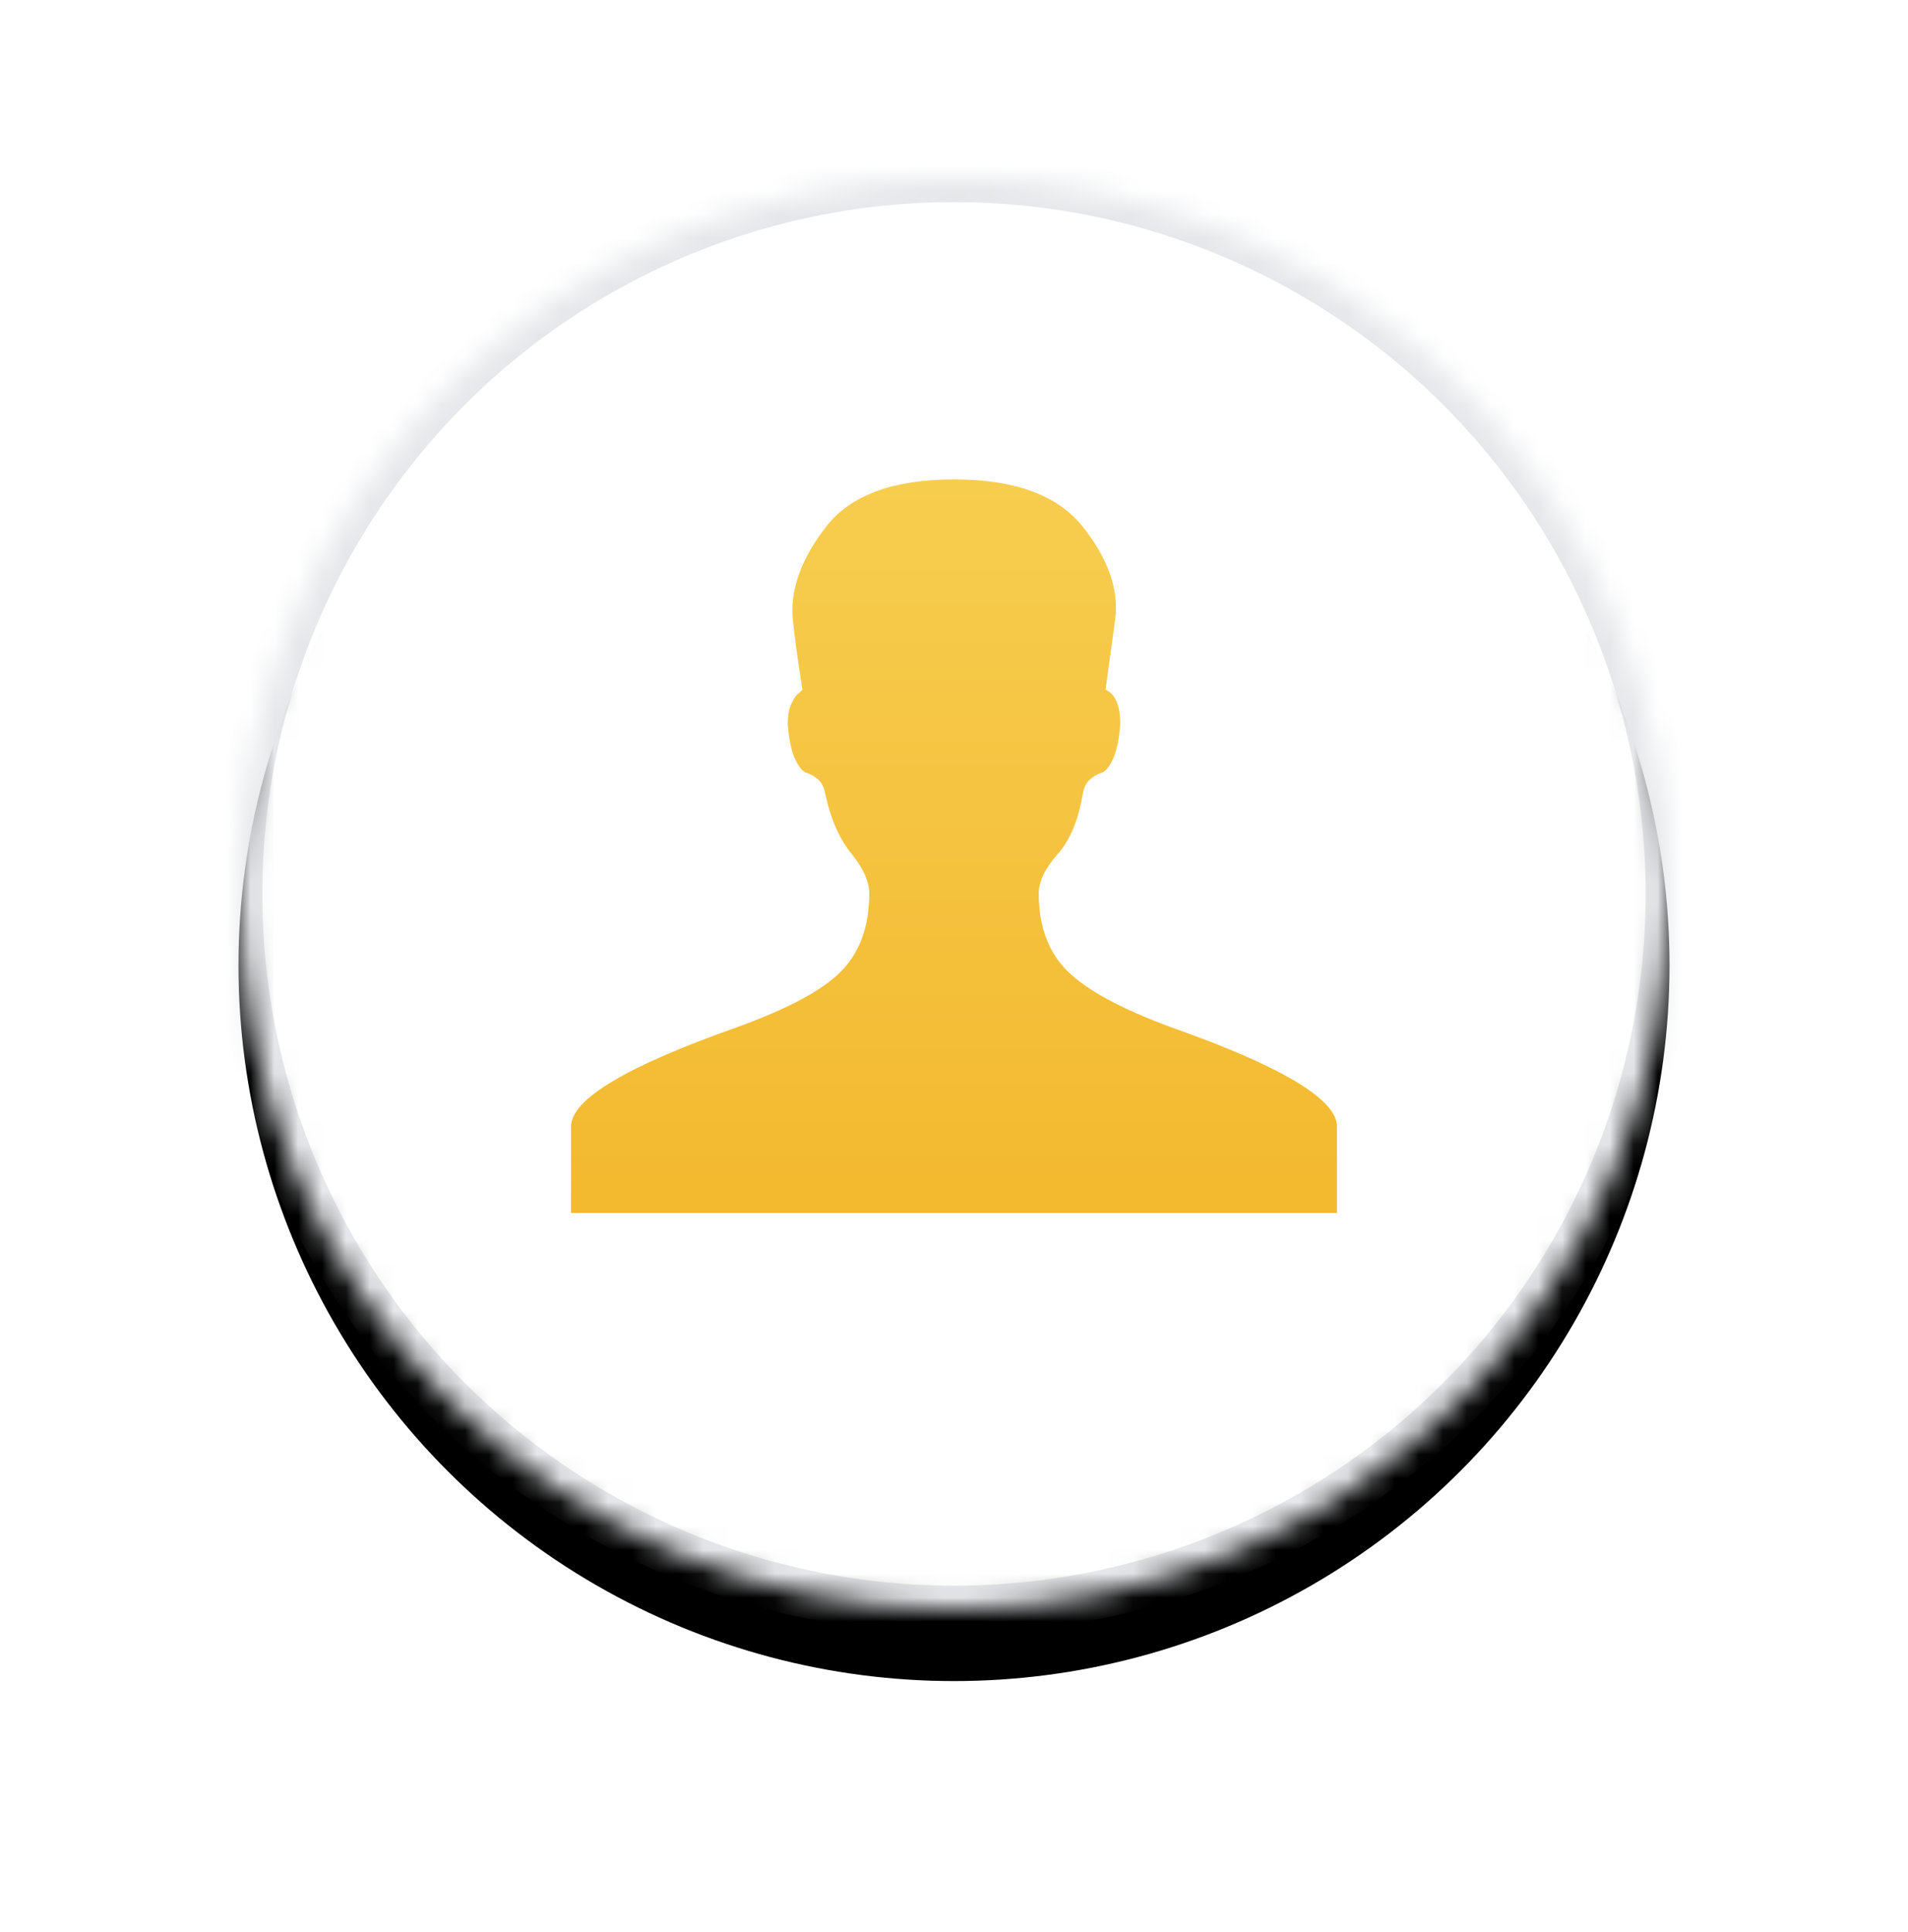
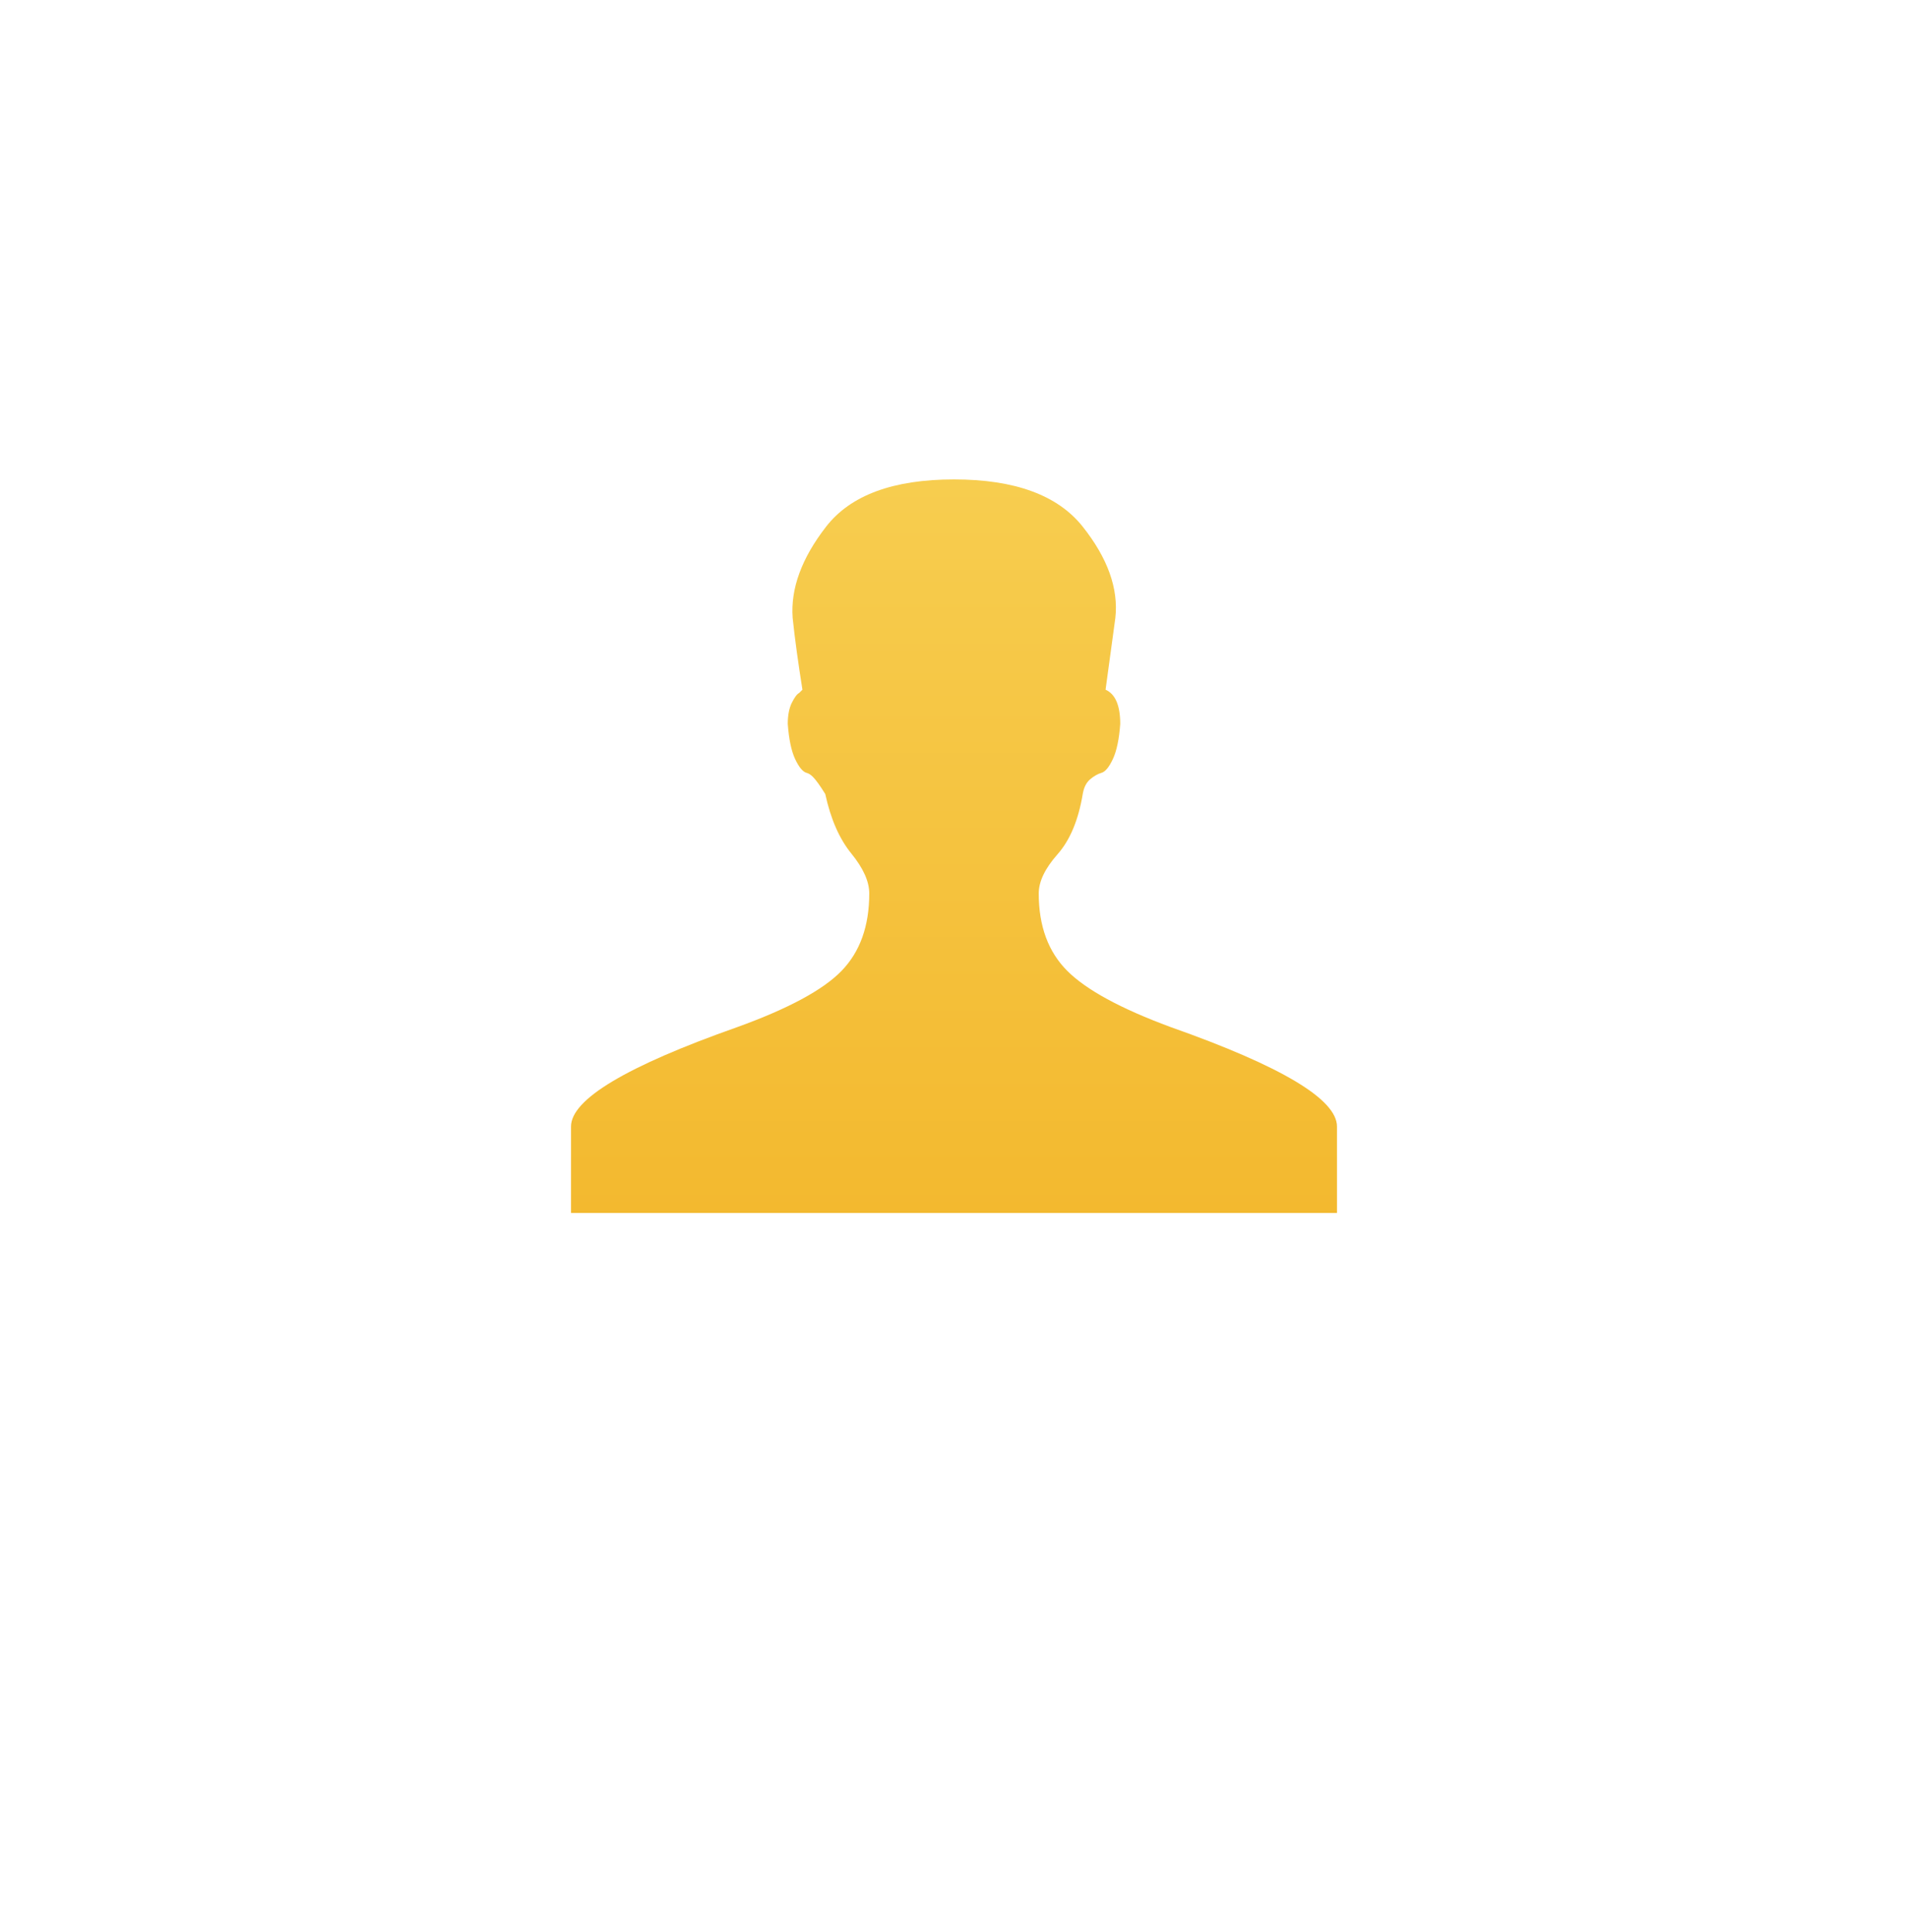
<svg xmlns="http://www.w3.org/2000/svg" xmlns:xlink="http://www.w3.org/1999/xlink" width="80px" height="81px" viewBox="0 0 80 81" version="1.1">
  <title>34D2B364-91BD-43A6-854A-09334D71F9D3</title>
  <desc>Created with sketchtool.</desc>
  <defs>
-     <circle id="path-1" cx="30" cy="30" r="30" />
    <filter x="-50%" y="-50%" width="200%" height="200%" filterUnits="objectBoundingBox" id="filter-2">
      <feOffset dx="0" dy="3" in="SourceAlpha" result="shadowOffsetOuter1" />
      <feGaussianBlur stdDeviation="5" in="shadowOffsetOuter1" result="shadowBlurOuter1" />
      <feComposite in="shadowBlurOuter1" in2="SourceAlpha" operator="out" result="shadowBlurOuter1" />
      <feColorMatrix values="0 0 0 0 0.176   0 0 0 0 0.188   0 0 0 0 0.224  0 0 0 0.089 0" type="matrix" in="shadowBlurOuter1" />
    </filter>
    <mask id="mask-3" maskContentUnits="userSpaceOnUse" maskUnits="objectBoundingBox" x="0" y="0" width="60" height="60" fill="white">
      <use xlink:href="#path-1" />
    </mask>
    <linearGradient x1="50%" y1="0%" x2="50%" y2="99.809%" id="linearGradient-4">
      <stop stop-color="#F7CD4F" offset="0%" />
      <stop stop-color="#F3B92F" offset="100%" />
    </linearGradient>
  </defs>
  <g id="Page-1" stroke="none" stroke-width="1" fill="none" fill-rule="evenodd">
    <g id="forms" transform="translate(-332, -118)">
      <g id="Signup-form" transform="translate(164, 97)">
        <g id="Ava-circle-60x60" transform="translate(178, 28.473)">
          <g id="Oval-32">
            <use fill="black" fill-opacity="1" filter="url(#filter-2)" xlink:href="#path-1" />
            <use stroke="#E5E7EA" mask="url(#mask-3)" stroke-width="2" fill="#FFFFFF" fill-rule="evenodd" xlink:href="#path-1" />
          </g>
-           <path d="M46.058,39.753 L46.058,43.375 L30,43.375 L13.942,43.375 L13.942,39.753 C13.942,38.614 16.265,37.225 20.912,35.585 C23.053,34.811 24.511,34.025 25.285,33.227 C26.059,32.43 26.447,31.348 26.447,29.982 C26.447,29.481 26.196,28.923 25.695,28.308 C25.194,27.692 24.829,26.861 24.602,25.813 C24.556,25.54 24.454,25.335 24.294,25.198 C24.135,25.062 23.975,24.971 23.816,24.925 C23.656,24.879 23.497,24.686 23.337,24.344 C23.178,24.002 23.076,23.513 23.03,22.875 C23.03,22.511 23.087,22.214 23.201,21.987 C23.315,21.759 23.417,21.622 23.508,21.577 L23.645,21.44 C23.463,20.301 23.326,19.299 23.235,18.433 C23.144,17.203 23.611,15.928 24.636,14.607 C25.661,13.286 27.449,12.625 30,12.625 C32.551,12.625 34.351,13.286 35.398,14.607 C36.446,15.928 36.902,17.203 36.765,18.433 L36.355,21.44 C36.765,21.622 36.97,22.101 36.97,22.875 C36.924,23.513 36.822,24.002 36.663,24.344 C36.503,24.686 36.344,24.879 36.184,24.925 C36.025,24.971 35.865,25.062 35.706,25.198 C35.546,25.335 35.444,25.54 35.398,25.813 C35.216,26.907 34.863,27.749 34.339,28.342 C33.815,28.934 33.553,29.481 33.553,29.982 C33.553,31.348 33.952,32.43 34.749,33.227 C35.546,34.025 36.993,34.811 39.088,35.585 C43.735,37.225 46.058,38.614 46.058,39.753 Z" id="ava-2" fill="url(#linearGradient-4)" />
+           <path d="M46.058,39.753 L46.058,43.375 L30,43.375 L13.942,43.375 L13.942,39.753 C13.942,38.614 16.265,37.225 20.912,35.585 C23.053,34.811 24.511,34.025 25.285,33.227 C26.059,32.43 26.447,31.348 26.447,29.982 C26.447,29.481 26.196,28.923 25.695,28.308 C25.194,27.692 24.829,26.861 24.602,25.813 C24.135,25.062 23.975,24.971 23.816,24.925 C23.656,24.879 23.497,24.686 23.337,24.344 C23.178,24.002 23.076,23.513 23.03,22.875 C23.03,22.511 23.087,22.214 23.201,21.987 C23.315,21.759 23.417,21.622 23.508,21.577 L23.645,21.44 C23.463,20.301 23.326,19.299 23.235,18.433 C23.144,17.203 23.611,15.928 24.636,14.607 C25.661,13.286 27.449,12.625 30,12.625 C32.551,12.625 34.351,13.286 35.398,14.607 C36.446,15.928 36.902,17.203 36.765,18.433 L36.355,21.44 C36.765,21.622 36.97,22.101 36.97,22.875 C36.924,23.513 36.822,24.002 36.663,24.344 C36.503,24.686 36.344,24.879 36.184,24.925 C36.025,24.971 35.865,25.062 35.706,25.198 C35.546,25.335 35.444,25.54 35.398,25.813 C35.216,26.907 34.863,27.749 34.339,28.342 C33.815,28.934 33.553,29.481 33.553,29.982 C33.553,31.348 33.952,32.43 34.749,33.227 C35.546,34.025 36.993,34.811 39.088,35.585 C43.735,37.225 46.058,38.614 46.058,39.753 Z" id="ava-2" fill="url(#linearGradient-4)" />
        </g>
      </g>
    </g>
  </g>
</svg>